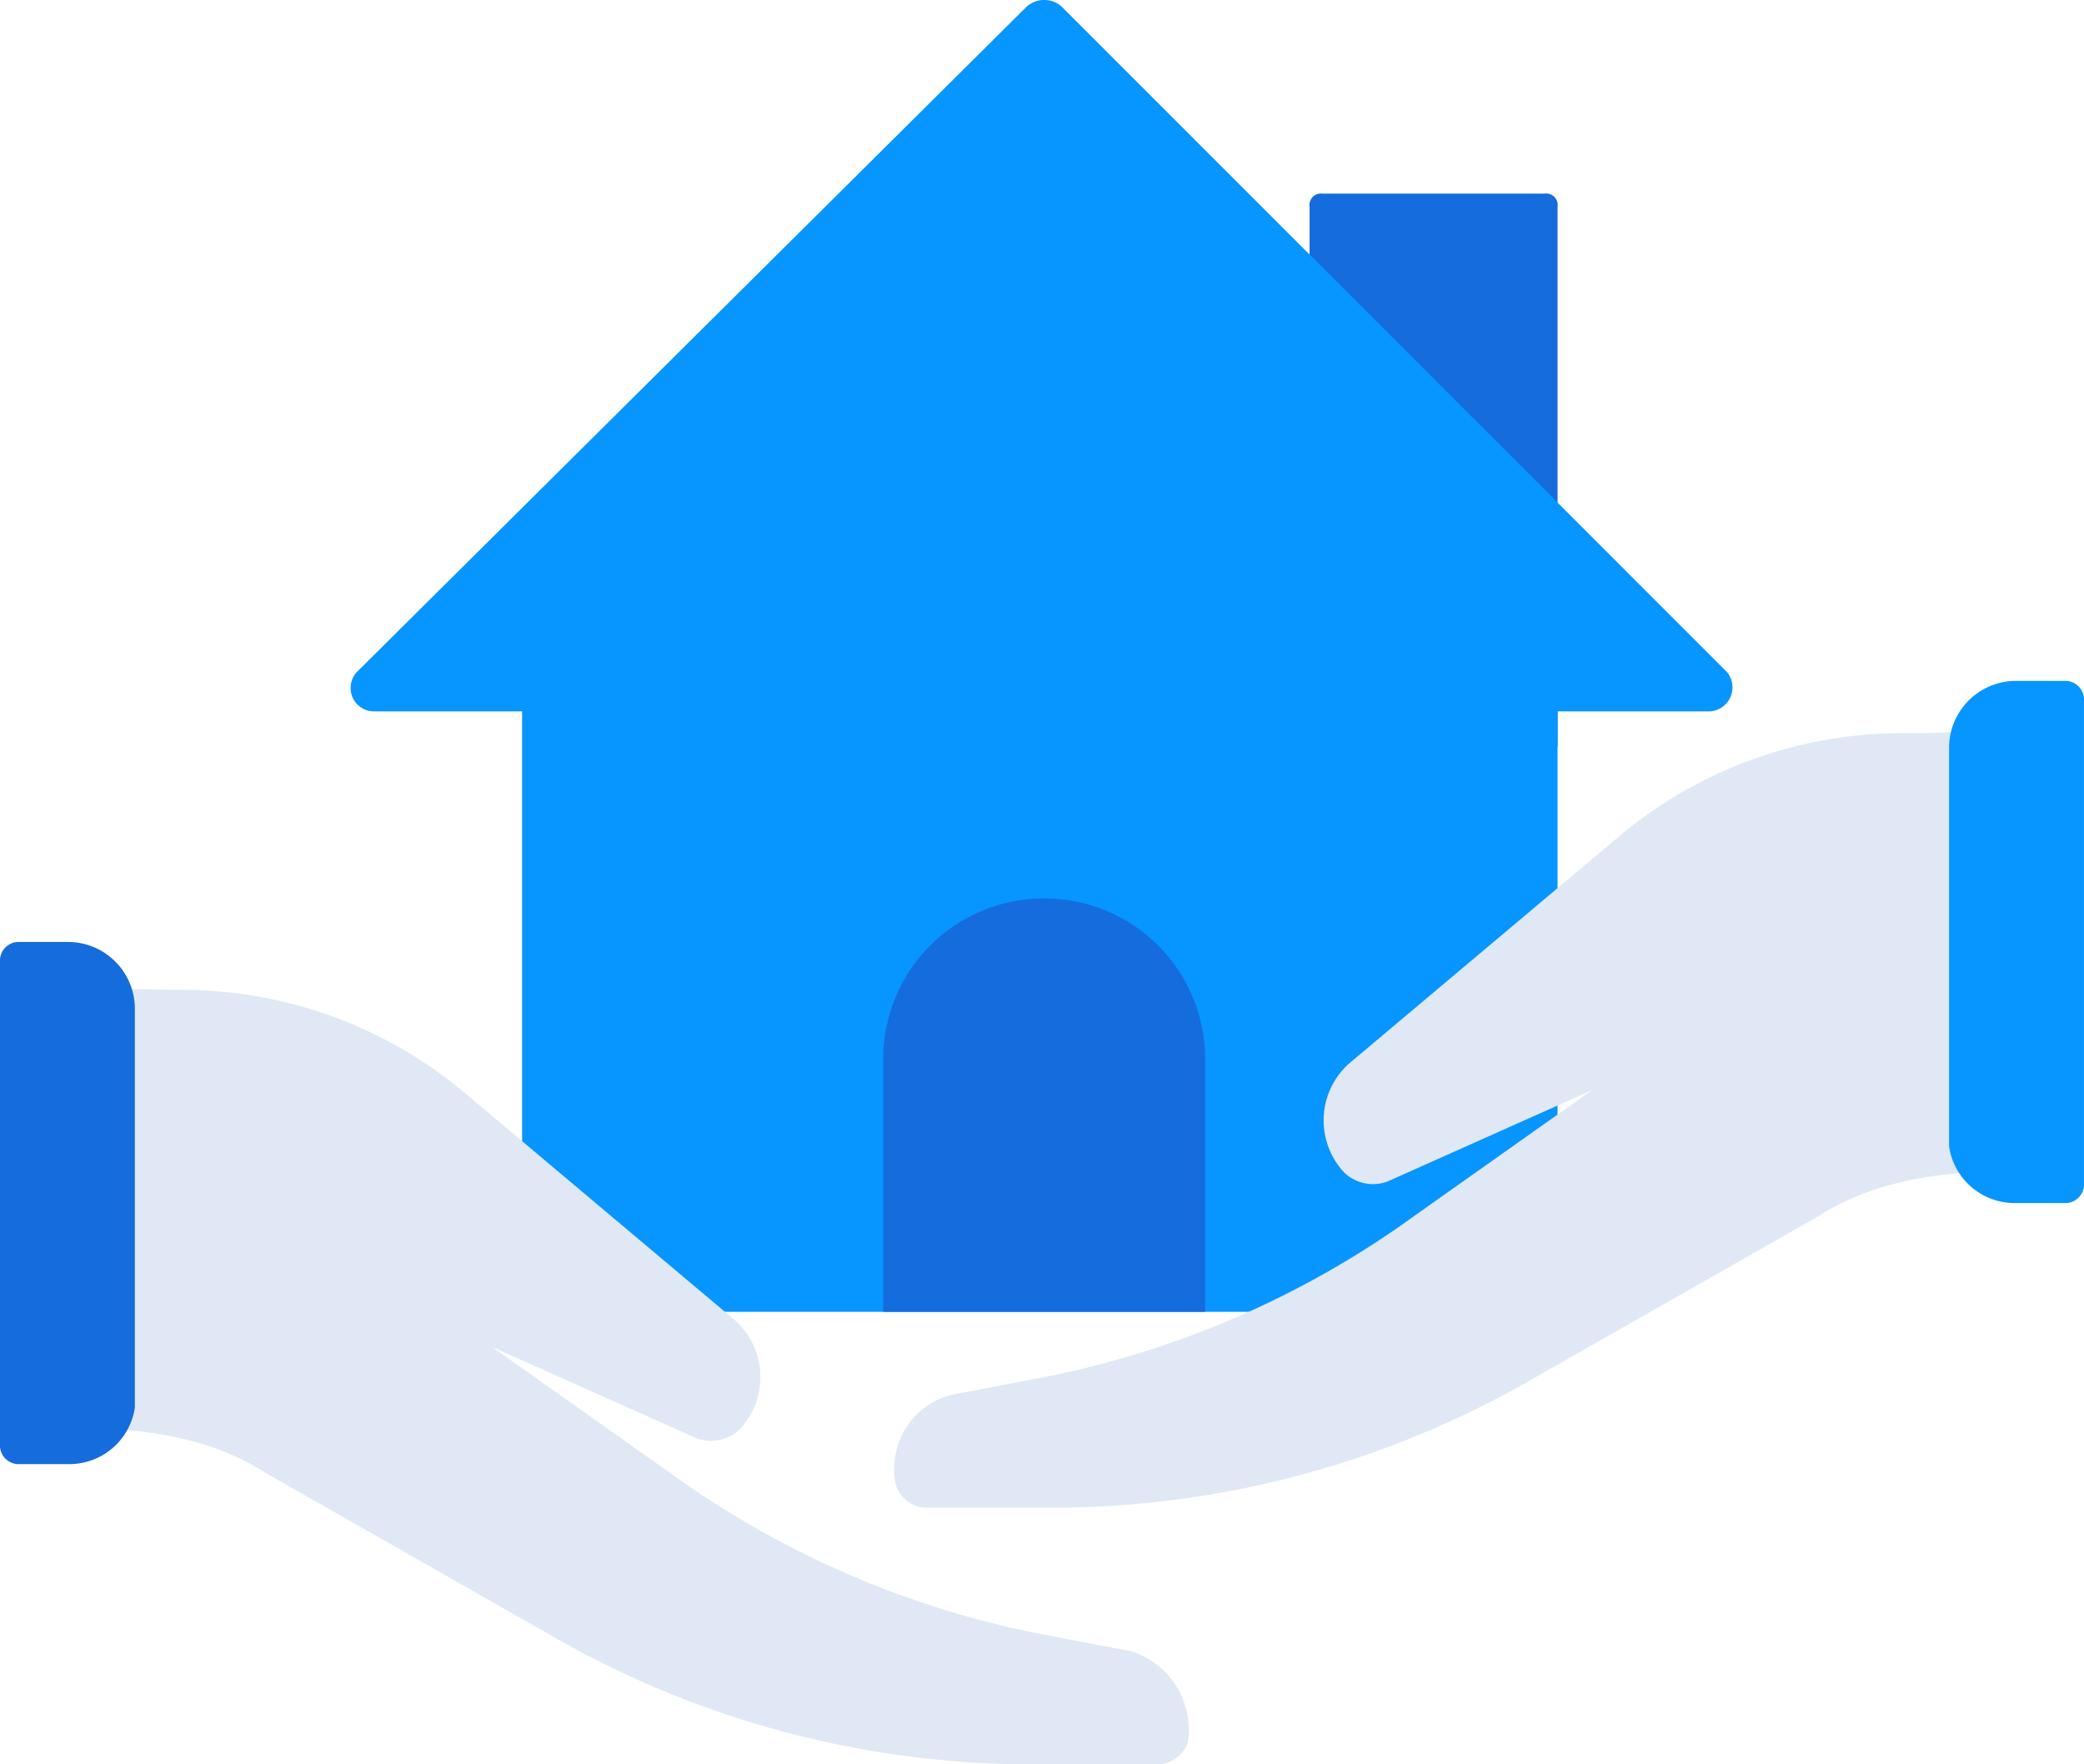
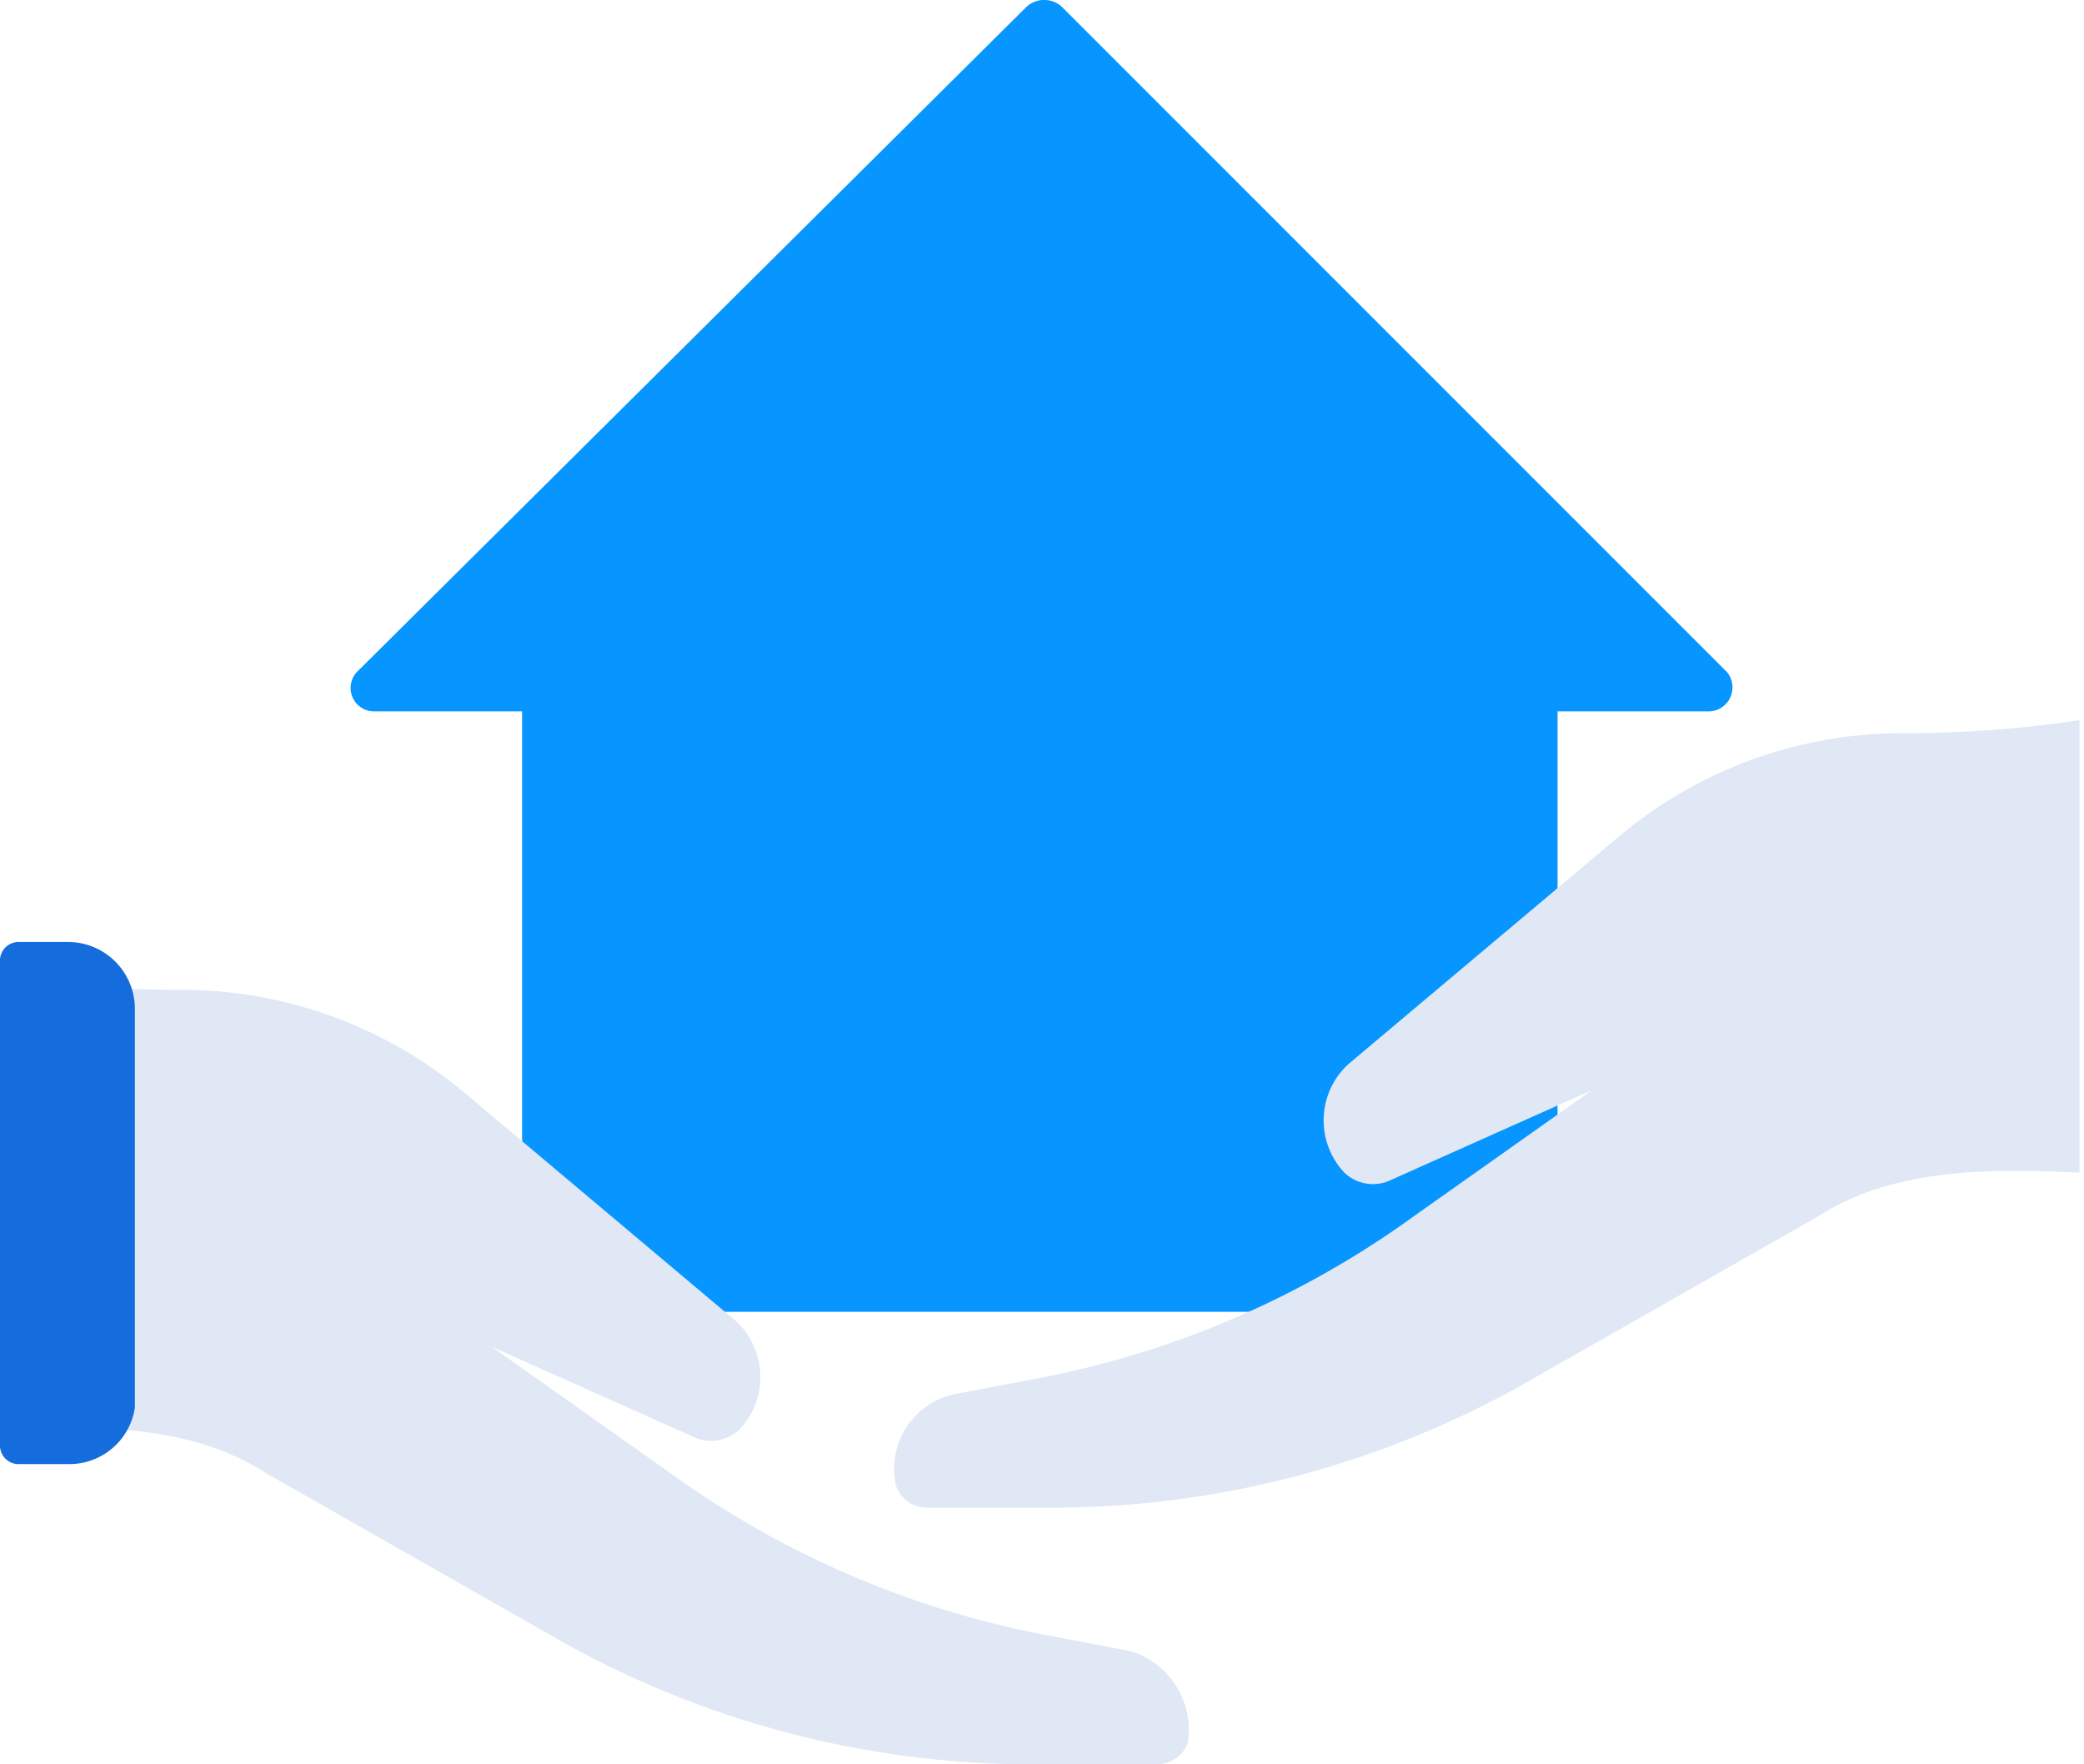
<svg xmlns="http://www.w3.org/2000/svg" id="Group_1794" data-name="Group 1794" width="97.03" height="82.141" viewBox="0 0 97.03 82.141">
  <g id="Group_904" data-name="Group 904" transform="translate(16.325 0)">
    <g id="Group_897" data-name="Group 897" transform="translate(44.648 9.014)">
      <g id="Group_896" data-name="Group 896">
-         <path id="Path_291" data-name="Path 291" d="M745.746,213.726H734.2V188.608a.537.537,0,0,1,.608-.608h10.331a.537.537,0,0,1,.608.608v25.118Z" transform="translate(-734.2 -188)" fill="#156cdd" />
-       </g>
+         </g>
    </g>
    <g id="Group_899" data-name="Group 899">
      <g id="Group_898" data-name="Group 898">
        <path id="Path_292" data-name="Path 292" d="M743.64,183.854l-31.2,30.993a1.091,1.091,0,0,0,.81,1.823h62.188a1.12,1.12,0,0,0,.81-1.823L745.26,183.854A1.225,1.225,0,0,0,743.64,183.854Z" transform="translate(-712.159 -183.55)" fill="#0795ff" />
      </g>
    </g>
    <g id="Group_901" data-name="Group 901" transform="translate(7.983 30.284)">
      <g id="Group_900" data-name="Group 900">
        <rect id="Rectangle_60" data-name="Rectangle 60" width="48.211" height="30.79" fill="#0795ff" />
      </g>
    </g>
    <g id="Group_903" data-name="Group 903" transform="translate(24.796 41.83)">
      <g id="Group_902" data-name="Group 902">
-         <path id="Path_293" data-name="Path 293" d="M739.39,223.444H724.4V211.695a7.478,7.478,0,0,1,7.495-7.495h0a7.478,7.478,0,0,1,7.495,7.495Z" transform="translate(-724.4 -204.2)" fill="#156cdd" />
-       </g>
+         </g>
    </g>
  </g>
  <g id="Group_915" data-name="Group 915" transform="translate(0 31.702)">
    <g id="Group_909" data-name="Group 909" transform="translate(0 12.154)">
      <g id="Group_906" data-name="Group 906" transform="translate(0.203 1.621)">
        <g id="Group_905" data-name="Group 905">
          <path id="Path_294" data-name="Path 294" d="M756.665,237.4l-4.254-.81a43.822,43.822,0,0,1-17.218-7.495l-8.305-5.874,9.521,4.254a1.934,1.934,0,0,0,2.026-.405,3.552,3.552,0,0,0-.2-5.064L725.47,211.267a20.5,20.5,0,0,0-13.167-4.659,54.55,54.55,0,0,1-8.1-.608v21.067c4.254-.2,8.71-.2,12.154,2.026l13.167,7.495a44.822,44.822,0,0,0,22.687,6.077h5.672a1.523,1.523,0,0,0,1.418-1.013A3.842,3.842,0,0,0,756.665,237.4Z" transform="translate(-704.2 -206)" fill="#dfe8f4" />
        </g>
      </g>
      <g id="Group_908" data-name="Group 908">
        <g id="Group_907" data-name="Group 907">
          <path id="Path_295" data-name="Path 295" d="M707.341,229.508H704.91a.871.871,0,0,1-.81-.81V206.01a.871.871,0,0,1,.81-.81h2.431a3.115,3.115,0,0,1,3.038,3.039v18.636A3.08,3.08,0,0,1,707.341,229.508Z" transform="translate(-704.1 -205.2)" fill="#156cdd" />
        </g>
      </g>
    </g>
    <g id="Group_914" data-name="Group 914" transform="translate(41.65)">
      <g id="Group_911" data-name="Group 911" transform="translate(0 1.823)">
        <g id="Group_910" data-name="Group 910">
          <path id="Path_296" data-name="Path 296" d="M727.373,231.5l4.254-.81a43.82,43.82,0,0,0,17.218-7.495l8.305-5.874-9.521,4.254a1.934,1.934,0,0,1-2.026-.405,3.552,3.552,0,0,1,.2-5.064l12.762-10.736a20.5,20.5,0,0,1,13.167-4.659,54.551,54.551,0,0,0,8.1-.608v21.067c-4.254-.2-8.71-.2-12.154,2.026l-13.167,7.495a44.822,44.822,0,0,1-22.687,6.077h-5.672a1.524,1.524,0,0,1-1.418-1.013A3.55,3.55,0,0,1,727.373,231.5Z" transform="translate(-724.661 -200.1)" fill="#dfe8f4" />
        </g>
      </g>
      <g id="Group_913" data-name="Group 913" transform="translate(49.099)">
        <g id="Group_912" data-name="Group 912">
-           <path id="Path_297" data-name="Path 297" d="M751.939,223.508h2.431a.871.871,0,0,0,.81-.81V200.01a.871.871,0,0,0-.81-.81h-2.431a3.115,3.115,0,0,0-3.039,3.039v18.636A3.08,3.08,0,0,0,751.939,223.508Z" transform="translate(-748.9 -199.2)" fill="#0795ff" />
-         </g>
+           </g>
      </g>
    </g>
  </g>
</svg>